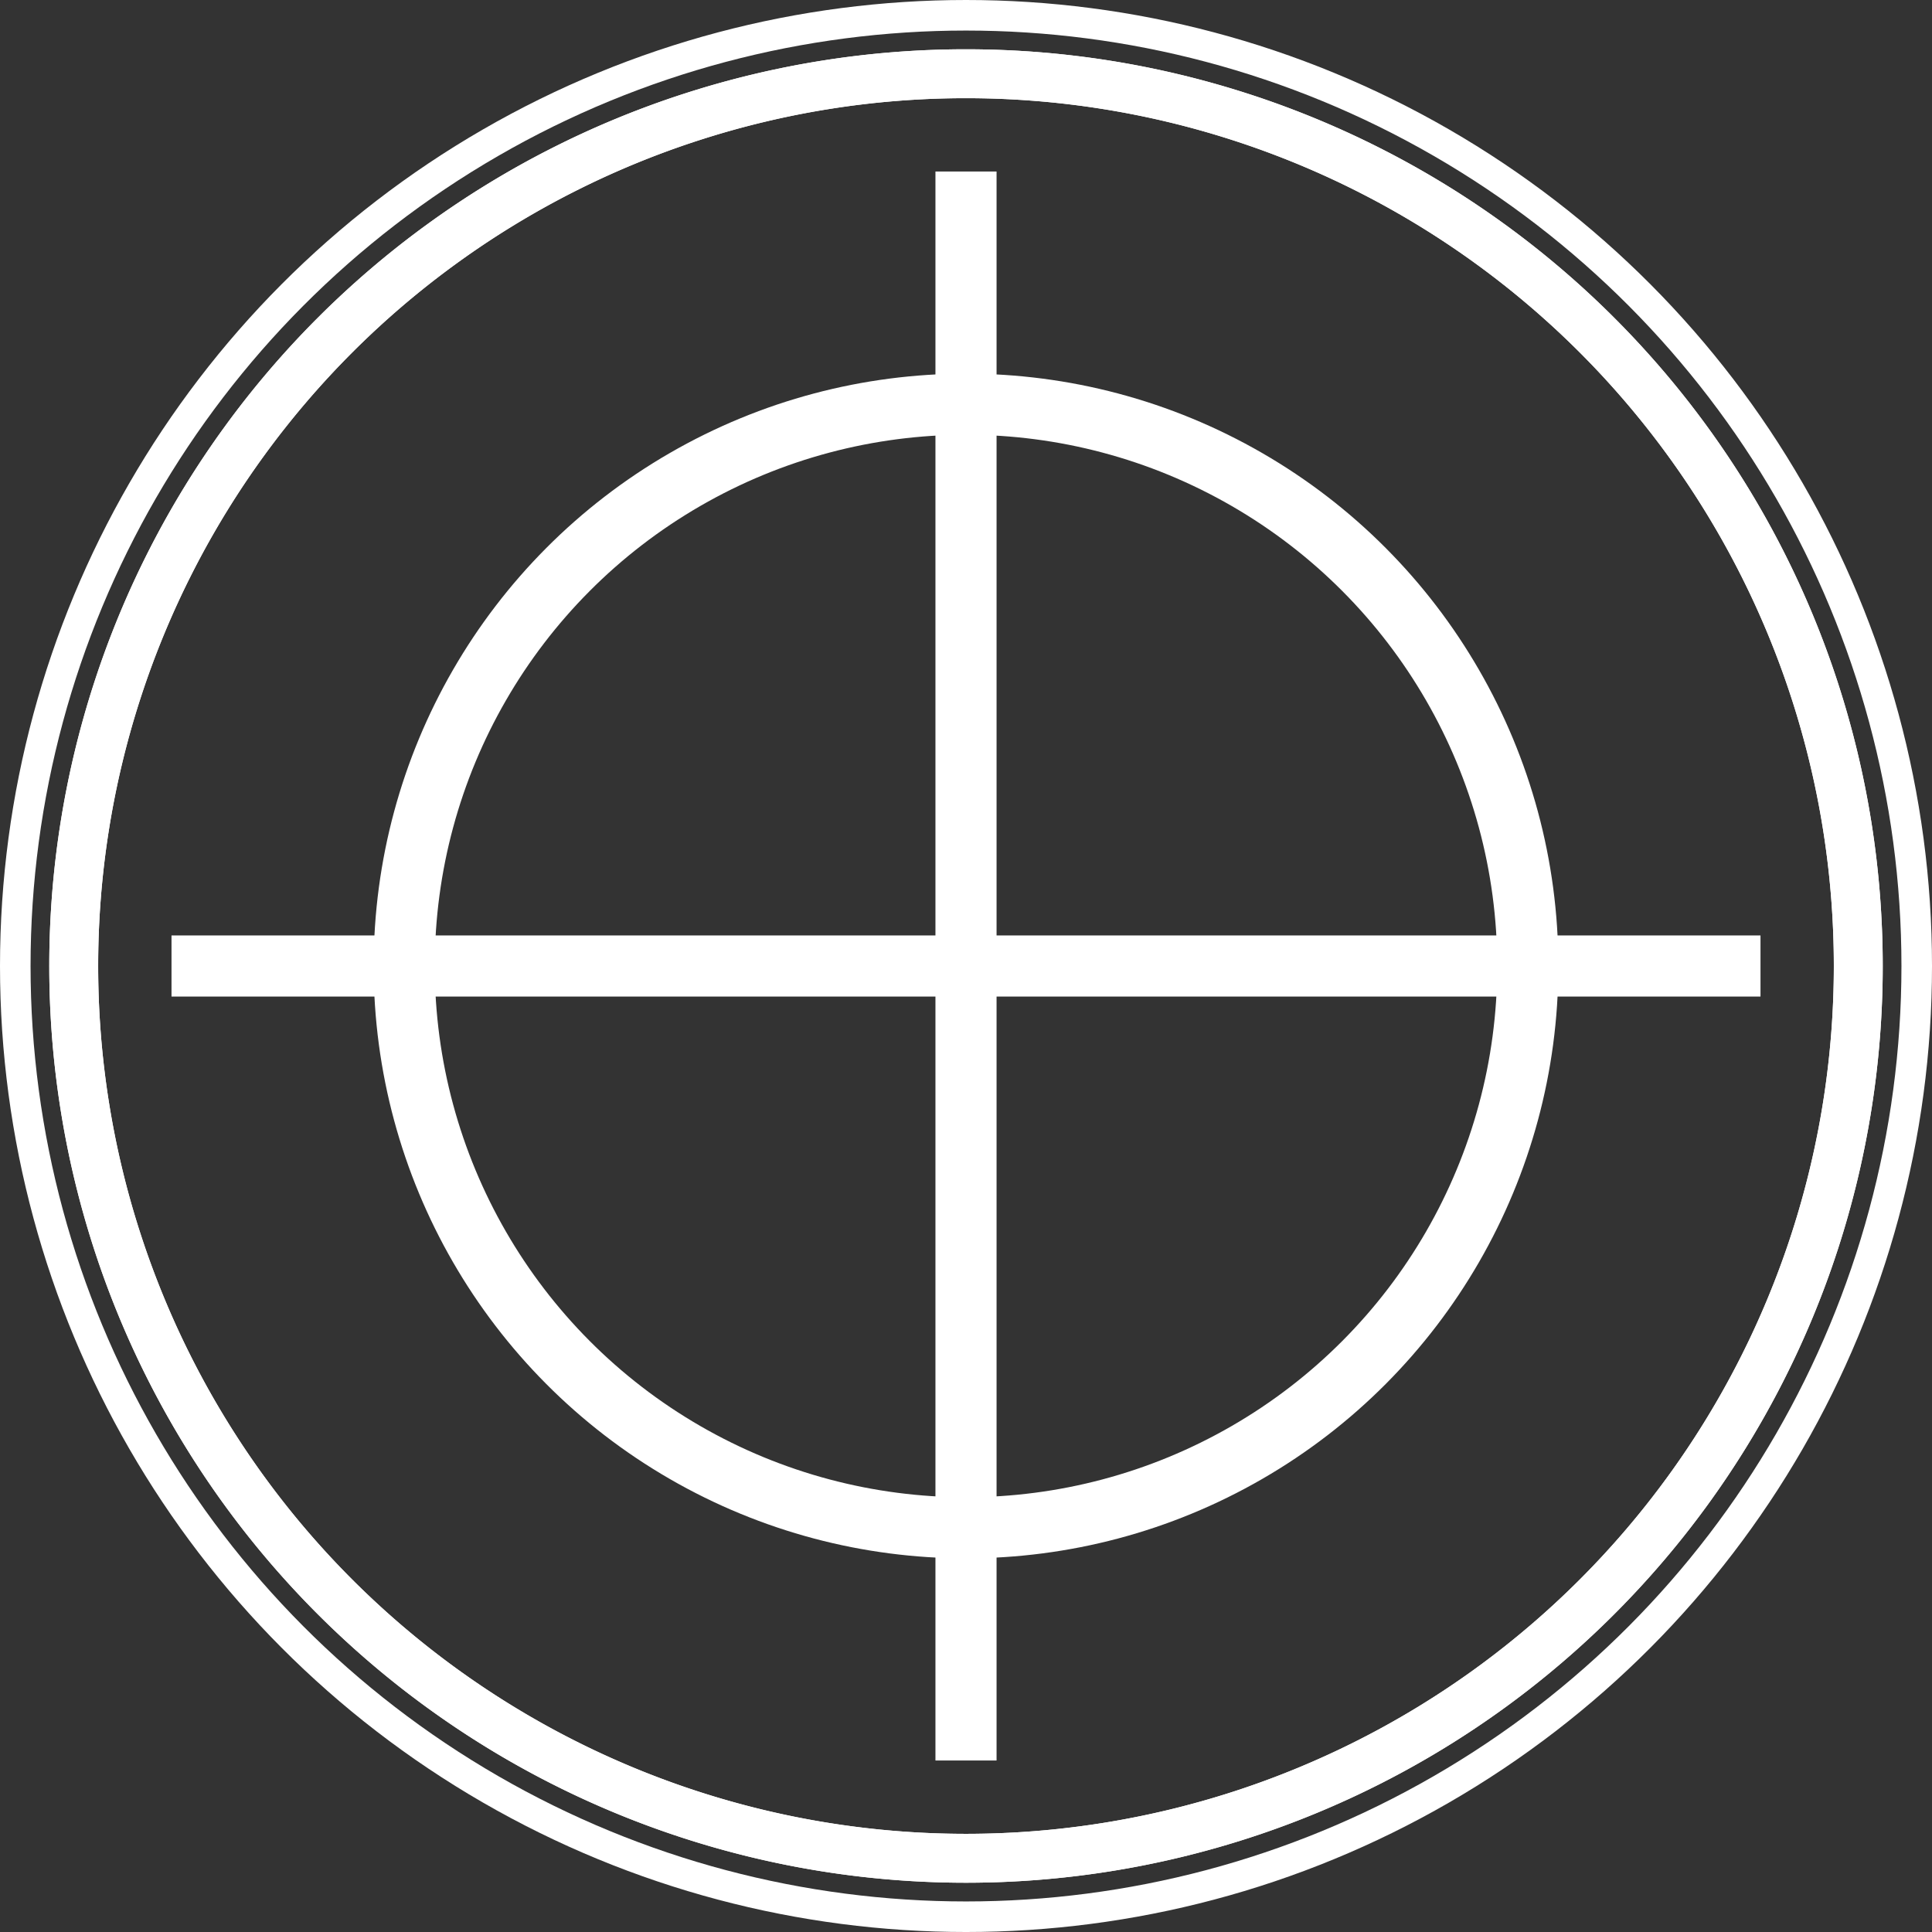
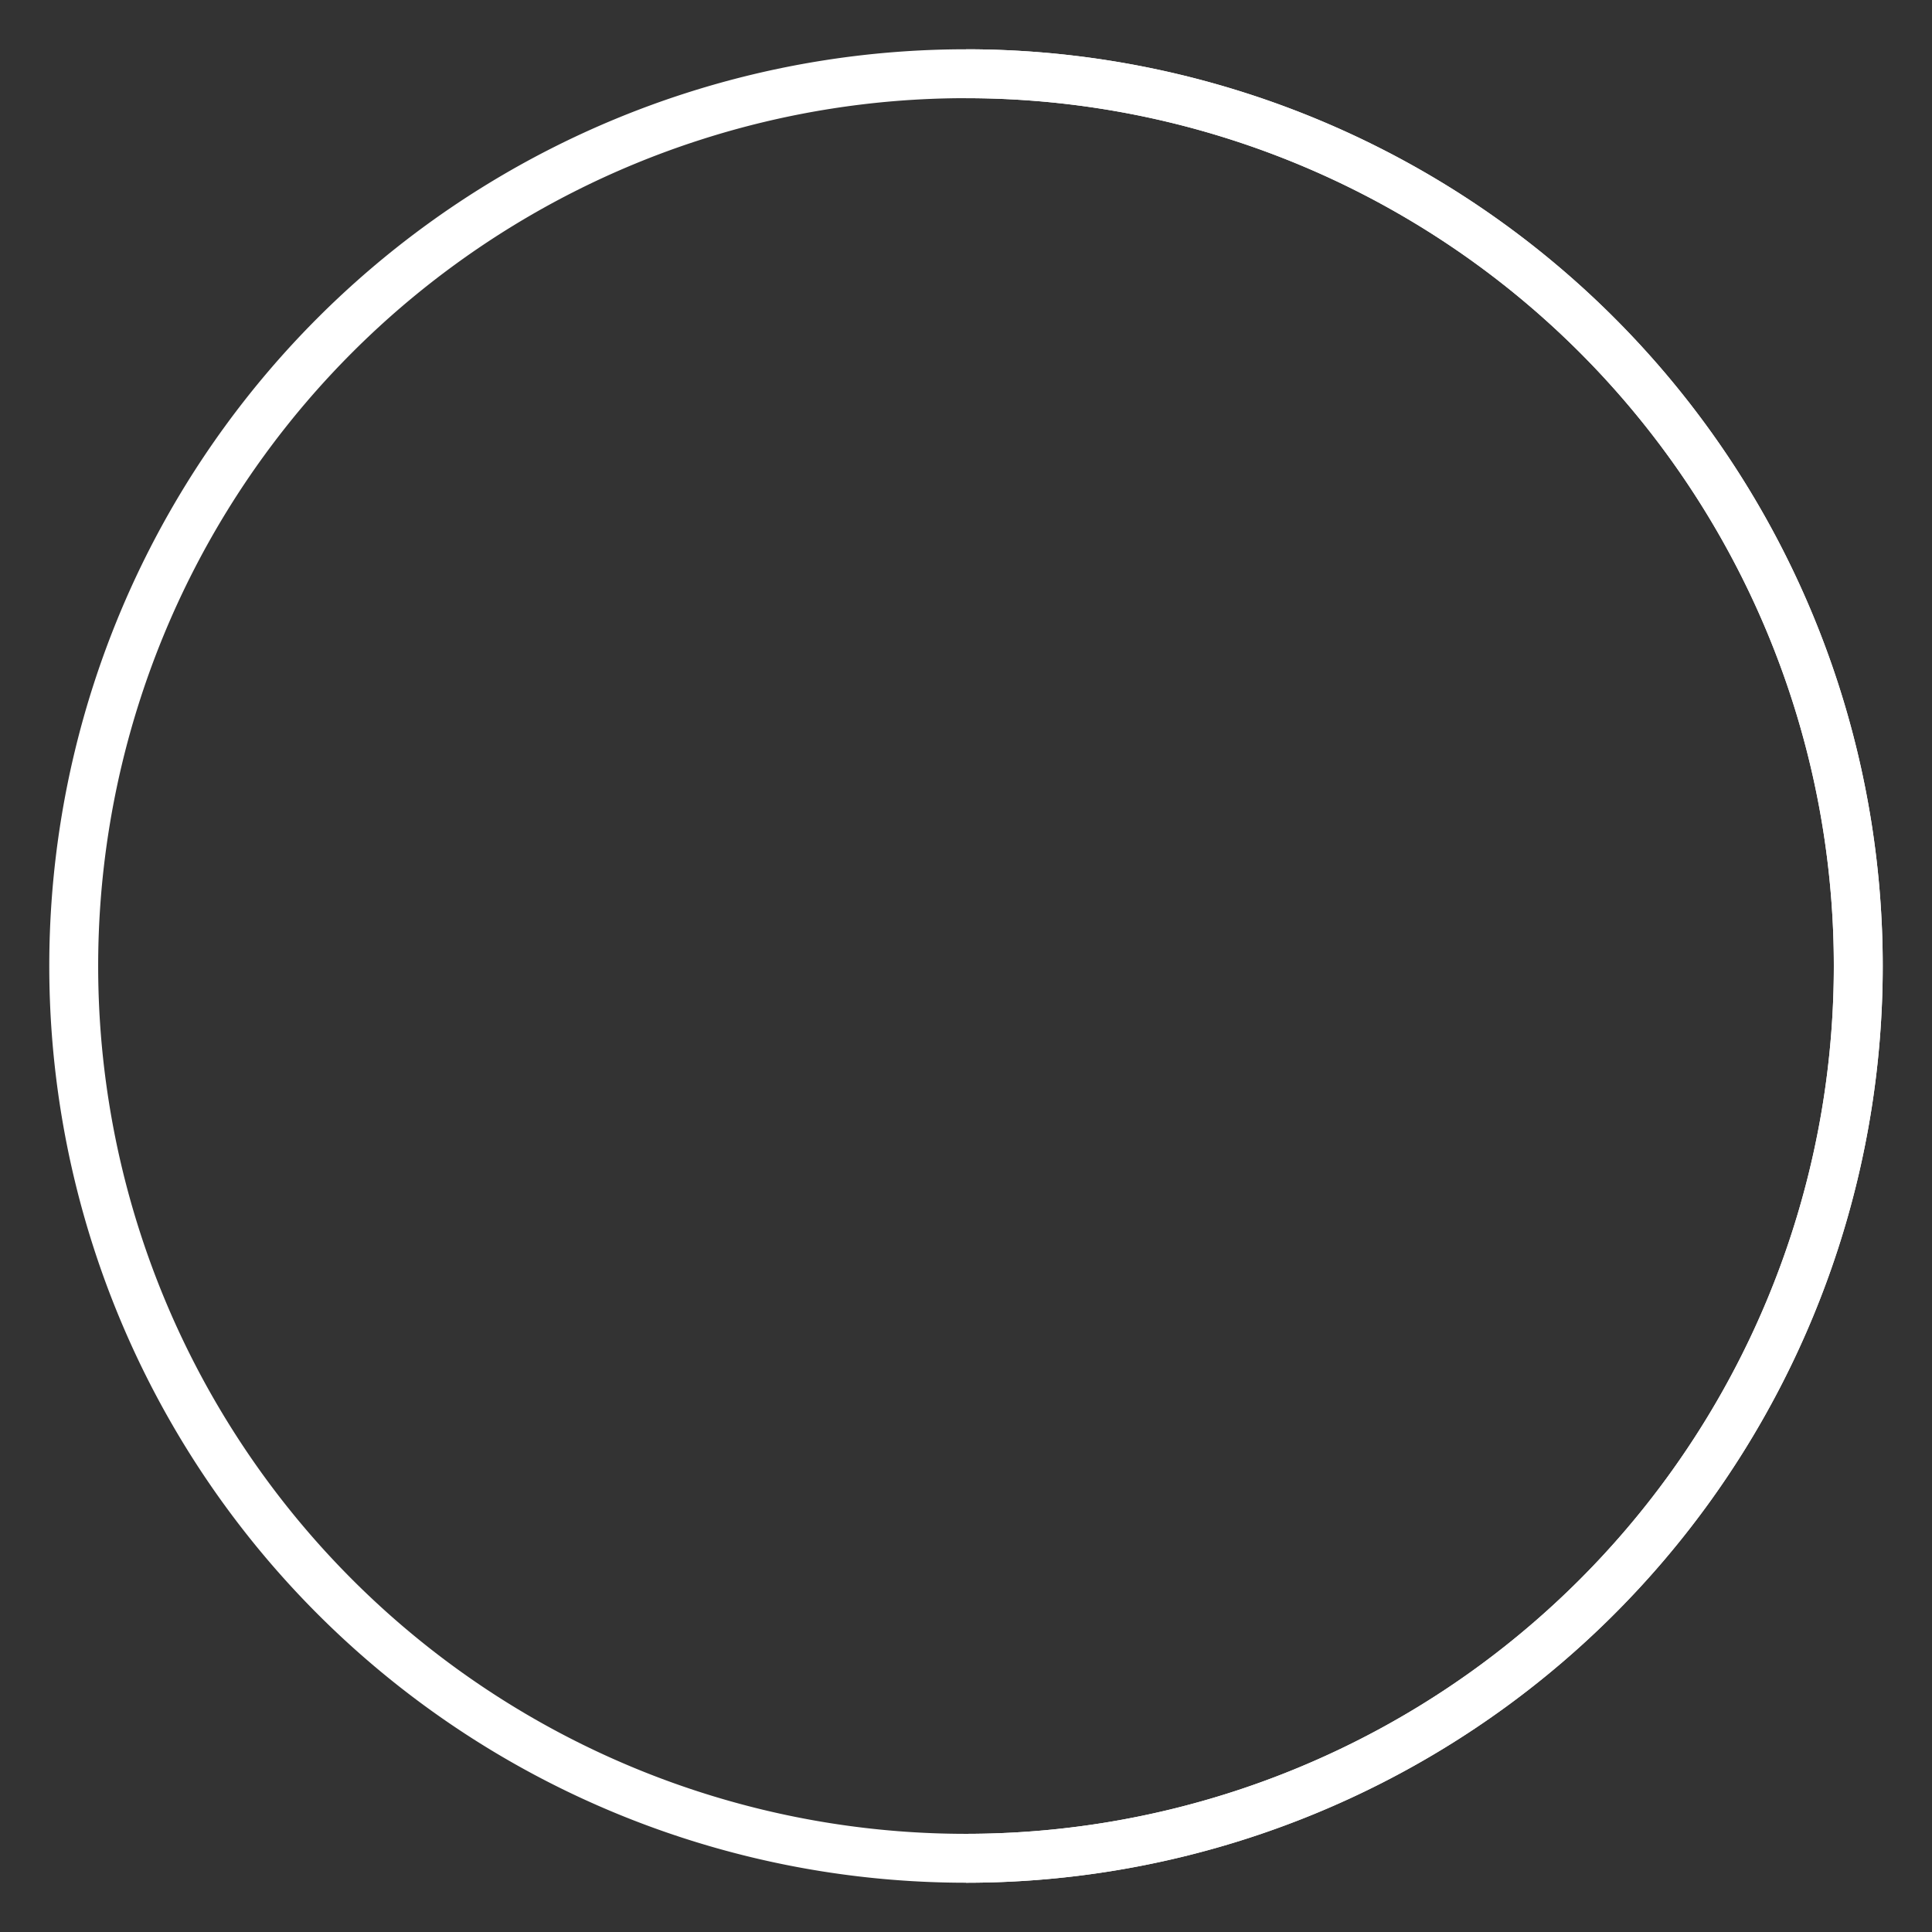
<svg xmlns="http://www.w3.org/2000/svg" version="1.2" baseProfile="tiny" x="0in" y="0in" width="0.158in" height="0.158in" viewBox="0 0 1580.63 1580.63">
  <rect x="0" y="0" width="1580.63" height="1580.63" fill="#333333" stroke="none" />
  <title>SparkFun.mod</title>
  <desc>Kicad module 'SparkFun-STAND-OFF' from file 'SparkFun.mod' converted by Fritzing</desc>
  <g id="silkscreen">
-     <circle fill="none" cx="790.317" cy="790.317" stroke="white" r="777.817" stroke-width="25" />
-     <circle fill="none" cx="790.317" cy="790.317" stroke="white" r="459.619" stroke-width="50" />
-     <line fill="none" stroke="white" y1="790.317" x1="140.317" y2="790.317" stroke-width="50" x2="1440.32" />
-     <line fill="none" stroke="white" y1="1440.32" x1="790.317" y2="140.317" stroke-width="50" x2="790.317" />
    <path fill="none" stroke="white" stroke-width="40" d="M790.317,1520.32a730,730,0,1,0,-4.46996e-14,-1460" />
    <path fill="none" stroke="white" stroke-width="40" d="M790.317,60.318a730,730,0,1,0,1.34099e-13,1460" />
    <path fill="none" stroke="white" stroke-width="40" d="M790.317,1520.32a730,730,0,1,0,-4.46996e-14,-1460" />
-     <path fill="none" stroke="white" stroke-width="40" d="M790.317,60.318a730,730,0,1,0,1.34099e-13,1460" />
  </g>
</svg>